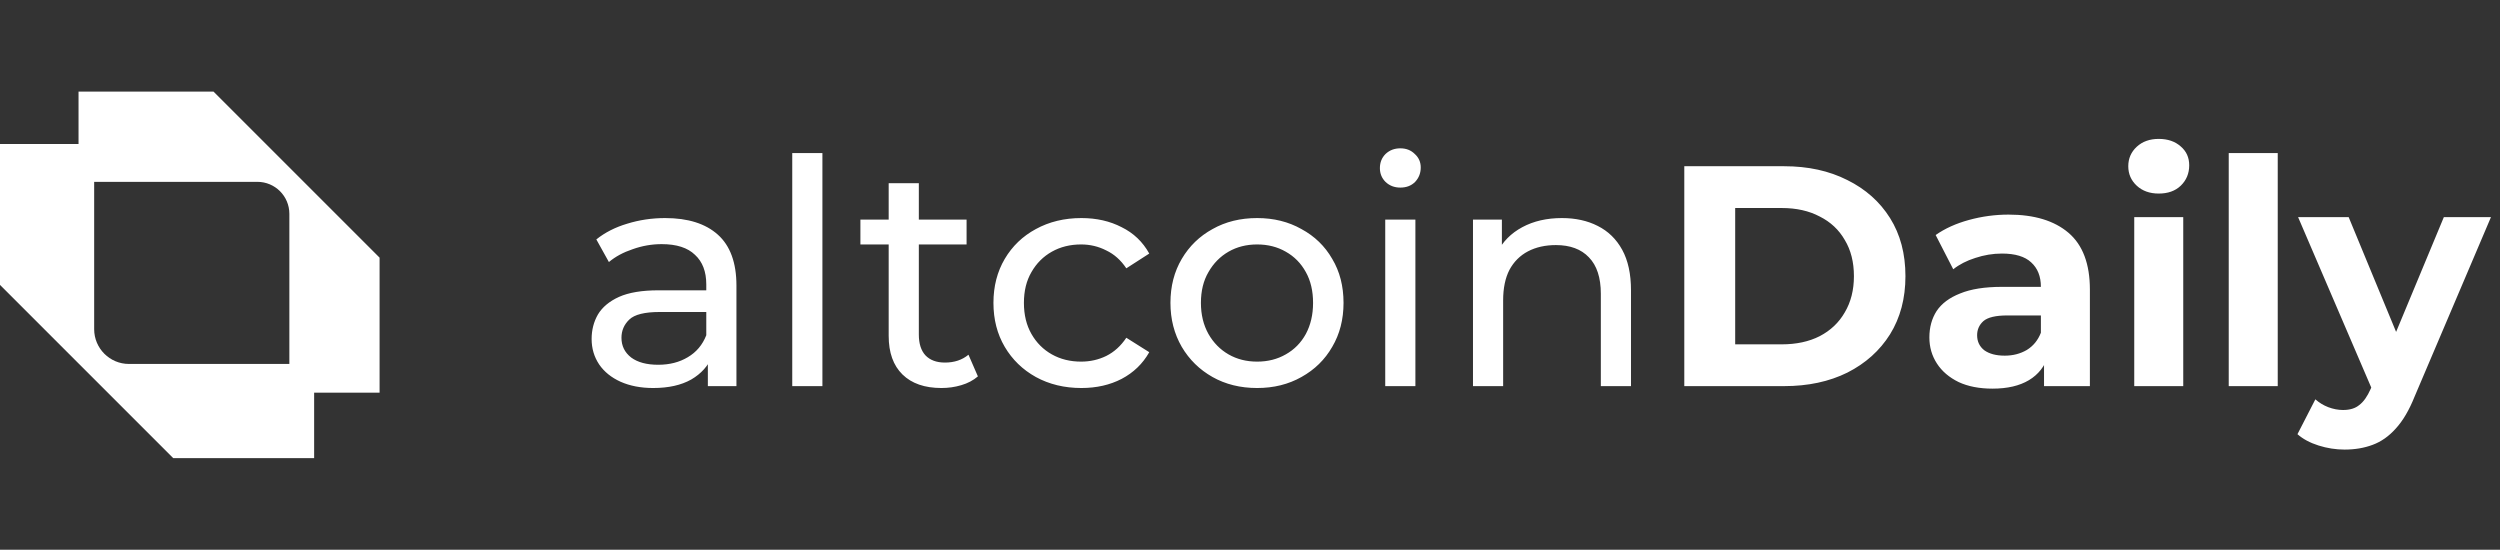
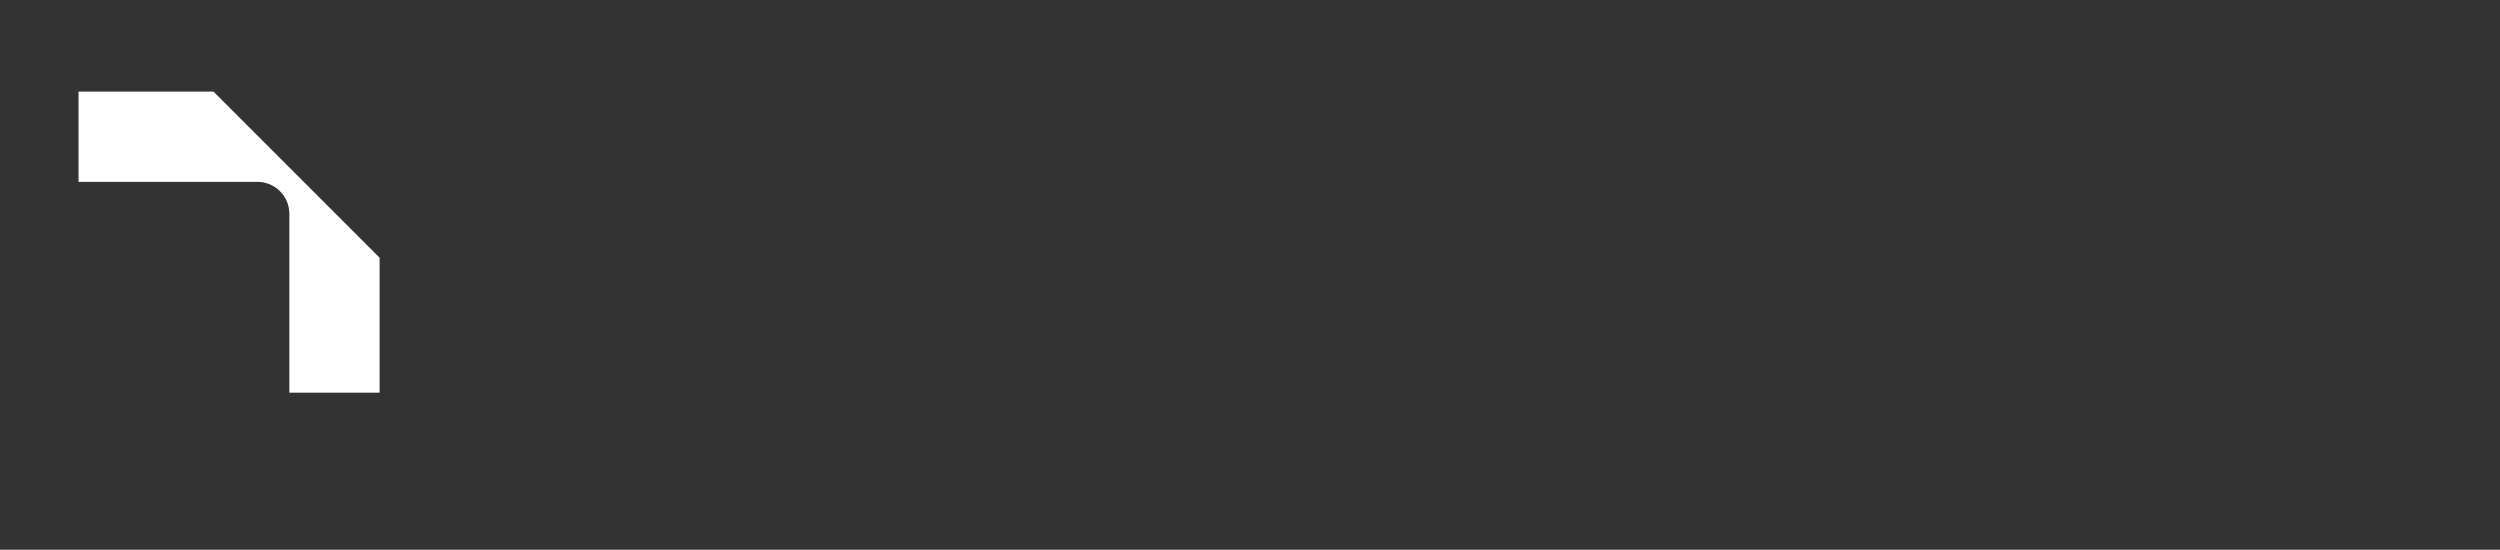
<svg xmlns="http://www.w3.org/2000/svg" width="191" height="42" viewBox="0 0 191 42" fill="none">
  <rect x="0" y="0" width="191" height="42" fill="#333333" stroke="none" />
  <path d="M16.315 7H6V13.893H19.663C21.014 13.893 22.107 14.986 22.107 16.337V30H29V19.685L16.315 7Z" fill="white" />
-   <path d="M13.233 35H24V27.806H9.852C8.385 27.806 7.194 26.615 7.194 25.148V11H0V21.767L13.233 35Z" fill="white" />
-   <path d="M54.08 29.5V26.812L53.96 26.308V21.724C53.96 20.748 53.672 19.996 53.096 19.468C52.536 18.924 51.688 18.652 50.552 18.652C49.8 18.652 49.064 18.78 48.344 19.036C47.624 19.276 47.016 19.604 46.52 20.02L45.56 18.292C46.216 17.764 47 17.364 47.912 17.092C48.84 16.804 49.808 16.66 50.816 16.66C52.56 16.66 53.904 17.084 54.848 17.932C55.792 18.78 56.264 20.076 56.264 21.82V29.5H54.08ZM49.904 29.644C48.96 29.644 48.128 29.484 47.408 29.164C46.704 28.844 46.16 28.404 45.776 27.844C45.392 27.268 45.2 26.62 45.2 25.9C45.2 25.212 45.36 24.588 45.68 24.028C46.016 23.468 46.552 23.02 47.288 22.684C48.04 22.348 49.048 22.18 50.312 22.18H54.344V23.836H50.408C49.256 23.836 48.48 24.028 48.08 24.412C47.68 24.796 47.48 25.26 47.48 25.804C47.48 26.428 47.728 26.932 48.224 27.316C48.72 27.684 49.408 27.868 50.288 27.868C51.152 27.868 51.904 27.676 52.544 27.292C53.2 26.908 53.672 26.348 53.96 25.612L54.416 27.196C54.112 27.948 53.576 28.548 52.808 28.996C52.04 29.428 51.072 29.644 49.904 29.644ZM60.528 29.5V11.692H62.832V29.5H60.528ZM71.927 29.644C70.647 29.644 69.655 29.3 68.951 28.612C68.247 27.924 67.895 26.94 67.895 25.66V13.996H70.199V25.564C70.199 26.252 70.367 26.78 70.703 27.148C71.055 27.516 71.551 27.7 72.191 27.7C72.911 27.7 73.511 27.5 73.991 27.1L74.711 28.756C74.359 29.06 73.935 29.284 73.439 29.428C72.959 29.572 72.455 29.644 71.927 29.644ZM65.735 18.676V16.78H73.847V18.676H65.735ZM82.619 29.644C81.323 29.644 80.163 29.364 79.139 28.804C78.131 28.244 77.339 27.476 76.763 26.5C76.187 25.524 75.899 24.404 75.899 23.14C75.899 21.876 76.187 20.756 76.763 19.78C77.339 18.804 78.131 18.044 79.139 17.5C80.163 16.94 81.323 16.66 82.619 16.66C83.771 16.66 84.795 16.892 85.691 17.356C86.603 17.804 87.307 18.476 87.803 19.372L86.051 20.5C85.635 19.876 85.123 19.42 84.515 19.132C83.923 18.828 83.283 18.676 82.595 18.676C81.763 18.676 81.019 18.86 80.363 19.228C79.707 19.596 79.187 20.116 78.803 20.788C78.419 21.444 78.227 22.228 78.227 23.14C78.227 24.052 78.419 24.844 78.803 25.516C79.187 26.188 79.707 26.708 80.363 27.076C81.019 27.444 81.763 27.628 82.595 27.628C83.283 27.628 83.923 27.484 84.515 27.196C85.123 26.892 85.635 26.428 86.051 25.804L87.803 26.908C87.307 27.788 86.603 28.468 85.691 28.948C84.795 29.412 83.771 29.644 82.619 29.644ZM96.046 29.644C94.766 29.644 93.63 29.364 92.638 28.804C91.646 28.244 90.862 27.476 90.286 26.5C89.71 25.508 89.422 24.388 89.422 23.14C89.422 21.876 89.71 20.756 90.286 19.78C90.862 18.804 91.646 18.044 92.638 17.5C93.63 16.94 94.766 16.66 96.046 16.66C97.31 16.66 98.438 16.94 99.43 17.5C100.438 18.044 101.222 18.804 101.782 19.78C102.358 20.74 102.646 21.86 102.646 23.14C102.646 24.404 102.358 25.524 101.782 26.5C101.222 27.476 100.438 28.244 99.43 28.804C98.438 29.364 97.31 29.644 96.046 29.644ZM96.046 27.628C96.862 27.628 97.59 27.444 98.23 27.076C98.886 26.708 99.398 26.188 99.766 25.516C100.134 24.828 100.318 24.036 100.318 23.14C100.318 22.228 100.134 21.444 99.766 20.788C99.398 20.116 98.886 19.596 98.23 19.228C97.59 18.86 96.862 18.676 96.046 18.676C95.23 18.676 94.502 18.86 93.862 19.228C93.222 19.596 92.71 20.116 92.326 20.788C91.942 21.444 91.75 22.228 91.75 23.14C91.75 24.036 91.942 24.828 92.326 25.516C92.71 26.188 93.222 26.708 93.862 27.076C94.502 27.444 95.23 27.628 96.046 27.628ZM105.832 29.5V16.78H108.136V29.5H105.832ZM106.984 14.332C106.536 14.332 106.16 14.188 105.856 13.9C105.568 13.612 105.424 13.26 105.424 12.844C105.424 12.412 105.568 12.052 105.856 11.764C106.16 11.476 106.536 11.332 106.984 11.332C107.432 11.332 107.8 11.476 108.088 11.764C108.392 12.036 108.544 12.38 108.544 12.796C108.544 13.228 108.4 13.596 108.112 13.9C107.824 14.188 107.448 14.332 106.984 14.332ZM119.328 16.66C120.368 16.66 121.28 16.86 122.064 17.26C122.864 17.66 123.488 18.268 123.936 19.084C124.384 19.9 124.608 20.932 124.608 22.18V29.5H122.304V22.444C122.304 21.212 122 20.284 121.392 19.66C120.8 19.036 119.96 18.724 118.872 18.724C118.056 18.724 117.344 18.884 116.736 19.204C116.128 19.524 115.656 19.996 115.32 20.62C115 21.244 114.84 22.02 114.84 22.948V29.5H112.536V16.78H114.744V20.212L114.384 19.3C114.8 18.468 115.44 17.82 116.304 17.356C117.168 16.892 118.176 16.66 119.328 16.66ZM128.68 29.5V12.7H136.312C138.136 12.7 139.744 13.052 141.136 13.756C142.528 14.444 143.616 15.412 144.4 16.66C145.184 17.908 145.576 19.388 145.576 21.1C145.576 22.796 145.184 24.276 144.4 25.54C143.616 26.788 142.528 27.764 141.136 28.468C139.744 29.156 138.136 29.5 136.312 29.5H128.68ZM132.568 26.308H136.12C137.24 26.308 138.208 26.1 139.023 25.684C139.856 25.252 140.496 24.644 140.944 23.86C141.408 23.076 141.64 22.156 141.64 21.1C141.64 20.028 141.408 19.108 140.944 18.34C140.496 17.556 139.856 16.956 139.023 16.54C138.208 16.108 137.24 15.892 136.12 15.892H132.568V26.308ZM156.164 29.5V26.98L155.924 26.428V21.916C155.924 21.116 155.676 20.492 155.18 20.044C154.7 19.596 153.956 19.372 152.948 19.372C152.26 19.372 151.58 19.484 150.908 19.708C150.252 19.916 149.692 20.204 149.228 20.572L147.884 17.956C148.588 17.46 149.436 17.076 150.428 16.804C151.42 16.532 152.428 16.396 153.452 16.396C155.42 16.396 156.948 16.86 158.036 17.788C159.124 18.716 159.668 20.164 159.668 22.132V29.5H156.164ZM152.228 29.692C151.22 29.692 150.356 29.524 149.636 29.188C148.916 28.836 148.364 28.364 147.98 27.772C147.596 27.18 147.404 26.516 147.404 25.78C147.404 25.012 147.588 24.34 147.956 23.764C148.34 23.188 148.94 22.74 149.756 22.42C150.572 22.084 151.636 21.916 152.948 21.916H156.38V24.1H153.356C152.476 24.1 151.868 24.244 151.532 24.532C151.212 24.82 151.052 25.18 151.052 25.612C151.052 26.092 151.236 26.476 151.604 26.764C151.988 27.036 152.508 27.172 153.164 27.172C153.788 27.172 154.348 27.028 154.844 26.74C155.34 26.436 155.7 25.996 155.924 25.42L156.5 27.148C156.228 27.98 155.732 28.612 155.012 29.044C154.292 29.476 153.364 29.692 152.228 29.692ZM163.056 29.5V16.588H166.8V29.5H163.056ZM164.928 14.788C164.24 14.788 163.68 14.588 163.248 14.188C162.816 13.788 162.6 13.292 162.6 12.7C162.6 12.108 162.816 11.612 163.248 11.212C163.68 10.812 164.24 10.612 164.928 10.612C165.616 10.612 166.176 10.804 166.608 11.188C167.04 11.556 167.256 12.036 167.256 12.628C167.256 13.252 167.04 13.772 166.608 14.188C166.192 14.588 165.632 14.788 164.928 14.788ZM170.275 29.5V11.692H174.019V29.5H170.275ZM179.126 34.348C178.454 34.348 177.79 34.244 177.134 34.036C176.478 33.828 175.942 33.54 175.526 33.172L176.894 30.508C177.182 30.764 177.51 30.964 177.878 31.108C178.262 31.252 178.638 31.324 179.006 31.324C179.534 31.324 179.95 31.196 180.254 30.94C180.574 30.7 180.862 30.292 181.118 29.716L181.79 28.132L182.078 27.724L186.71 16.588H190.31L184.478 30.292C184.062 31.332 183.582 32.148 183.038 32.74C182.51 33.332 181.918 33.748 181.262 33.988C180.622 34.228 179.91 34.348 179.126 34.348ZM181.334 30.004L175.574 16.588H179.438L183.902 27.388L181.334 30.004Z" fill="white" />
</svg>